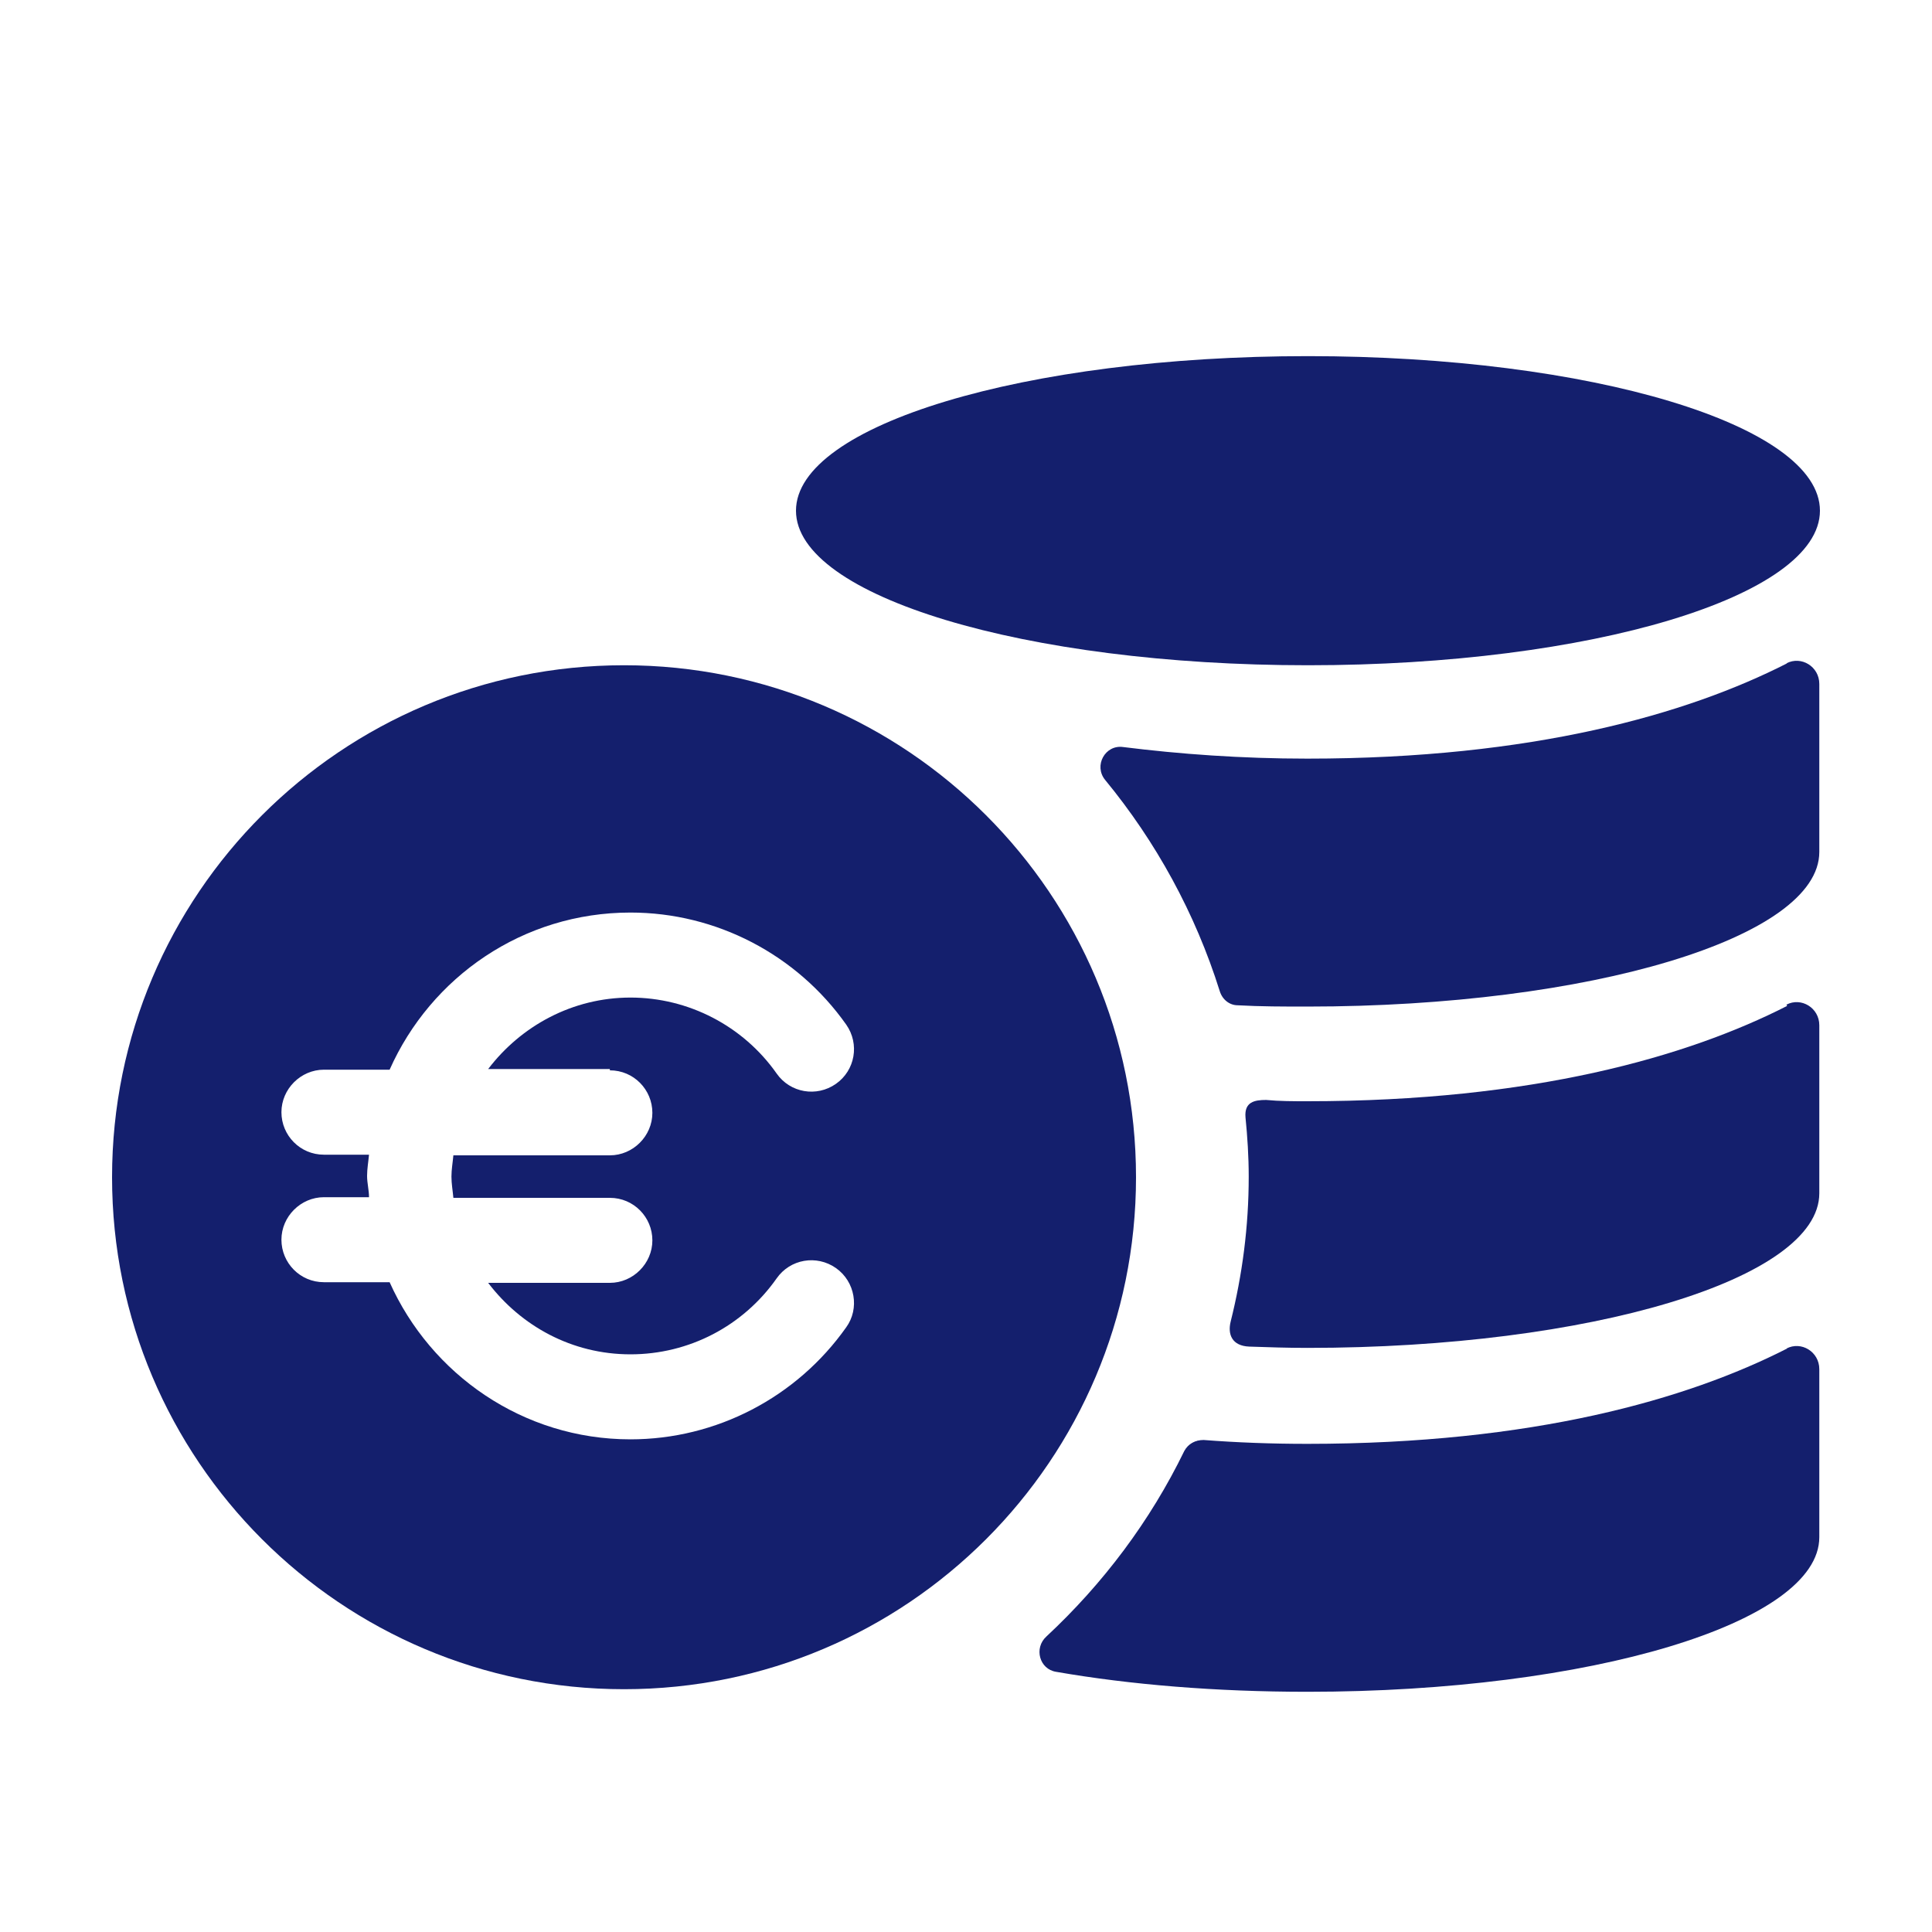
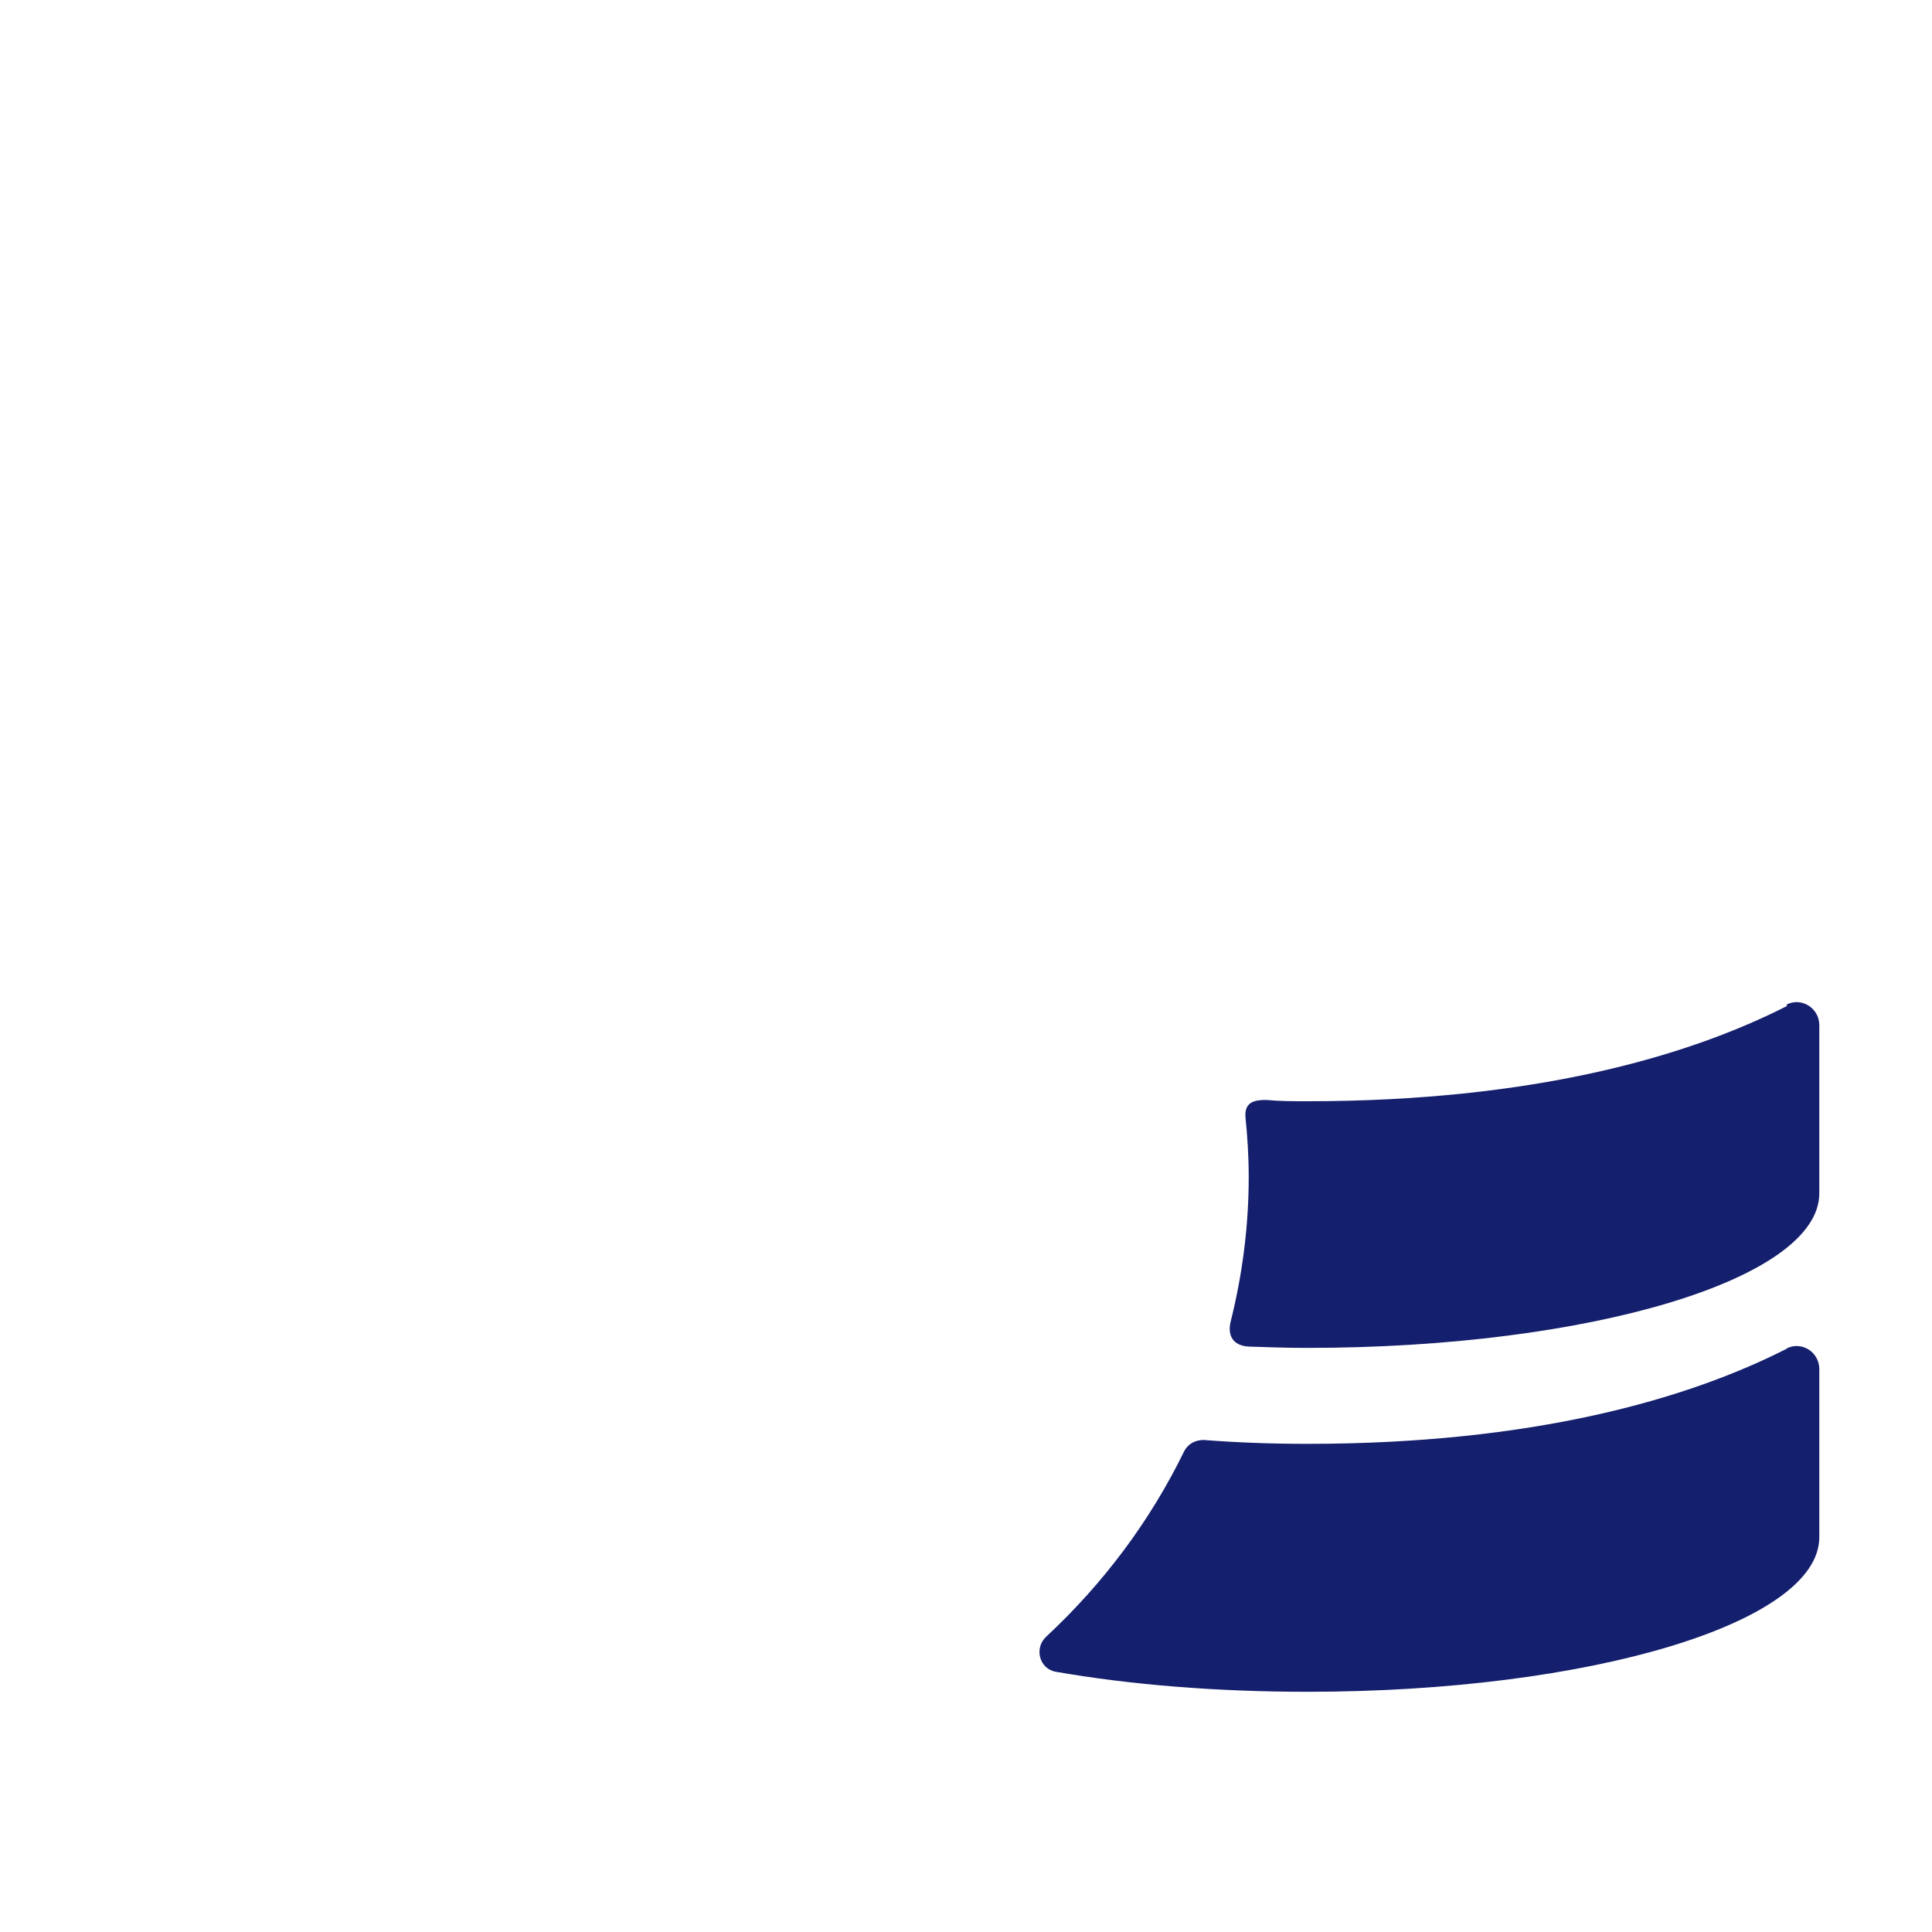
<svg xmlns="http://www.w3.org/2000/svg" id="Layer_1" data-name="Layer 1" viewBox="0 0 30 30">
  <defs>
    <style>
      .cls-1 {
        fill: #141f6d;
      }
    </style>
  </defs>
  <g>
    <path class="cls-1" d="M27.75,20.94c-1.55.79-3.95,1.48-7.45,1.48-.56,0-1.09-.02-1.61-.06-.13,0-.24.06-.3.17-.53,1.09-1.26,2.06-2.14,2.88-.2.18-.11.51.15.55,1.15.2,2.48.31,3.9.31,4.39,0,7.95-1.07,7.95-2.4v-2.61c0-.27-.28-.44-.51-.32Z" />
-     <path class="cls-1" d="M20.31,10.33c4.39,0,7.95-1.07,7.95-2.4s-3.56-2.4-7.95-2.4-7.95,1.07-7.95,2.4,3.56,2.4,7.95,2.4Z" />
-     <path class="cls-1" d="M27.75,10.3c-1.55.79-3.95,1.48-7.45,1.48-1.02,0-1.98-.07-2.86-.18-.28-.04-.46.29-.28.51.79.96,1.4,2.07,1.78,3.28.04.13.15.22.28.22.35.02.72.02,1.08.02,4.39,0,7.95-1.07,7.95-2.4v-2.61c0-.27-.28-.44-.51-.32Z" />
    <path class="cls-1" d="M27.75,15.62c-1.55.79-3.95,1.48-7.45,1.48-.22,0-.43,0-.64-.02h0c-.18,0-.34.03-.32.27,0,0,0,0,0,0,.03.3.05.61.05.92,0,.78-.1,1.53-.28,2.25h0c-.05.2.02.38.29.39.3.01.59.02.9.02,4.39,0,7.95-1.07,7.95-2.4v-2.61c0-.27-.28-.44-.51-.32Z" />
  </g>
-   <circle class="cls-1" cx="18.66" cy="22.65" r=".28" />
-   <path class="cls-1" d="M9.69,10.33c-4.39,0-7.95,3.56-7.95,7.95s3.56,7.95,7.95,7.95,7.95-3.56,7.95-7.95-3.56-7.95-7.95-7.95ZM9.47,16.62c.37,0,.66.3.66.66s-.3.66-.66.66h-2.43c-.01.11-.03.22-.03.33s.02.22.03.33h2.43c.37,0,.66.3.66.66s-.3.66-.66.66h-1.89c.51.67,1.3,1.11,2.21,1.11s1.75-.44,2.27-1.18c.21-.3.62-.37.92-.16.3.21.37.63.16.92-.77,1.09-2.02,1.74-3.35,1.74-1.67,0-3.1-1.01-3.74-2.44h-1.02c-.37,0-.66-.3-.66-.66s.3-.66.66-.66h.7c0-.11-.03-.22-.03-.33s.02-.22.03-.33h-.7c-.37,0-.66-.3-.66-.66s.3-.66.66-.66h1.02c.64-1.44,2.07-2.44,3.74-2.44,1.33,0,2.58.65,3.35,1.74.21.3.14.71-.16.92-.3.21-.71.14-.92-.16-.52-.74-1.37-1.18-2.27-1.18s-1.7.44-2.21,1.11h1.89Z" />
</svg>